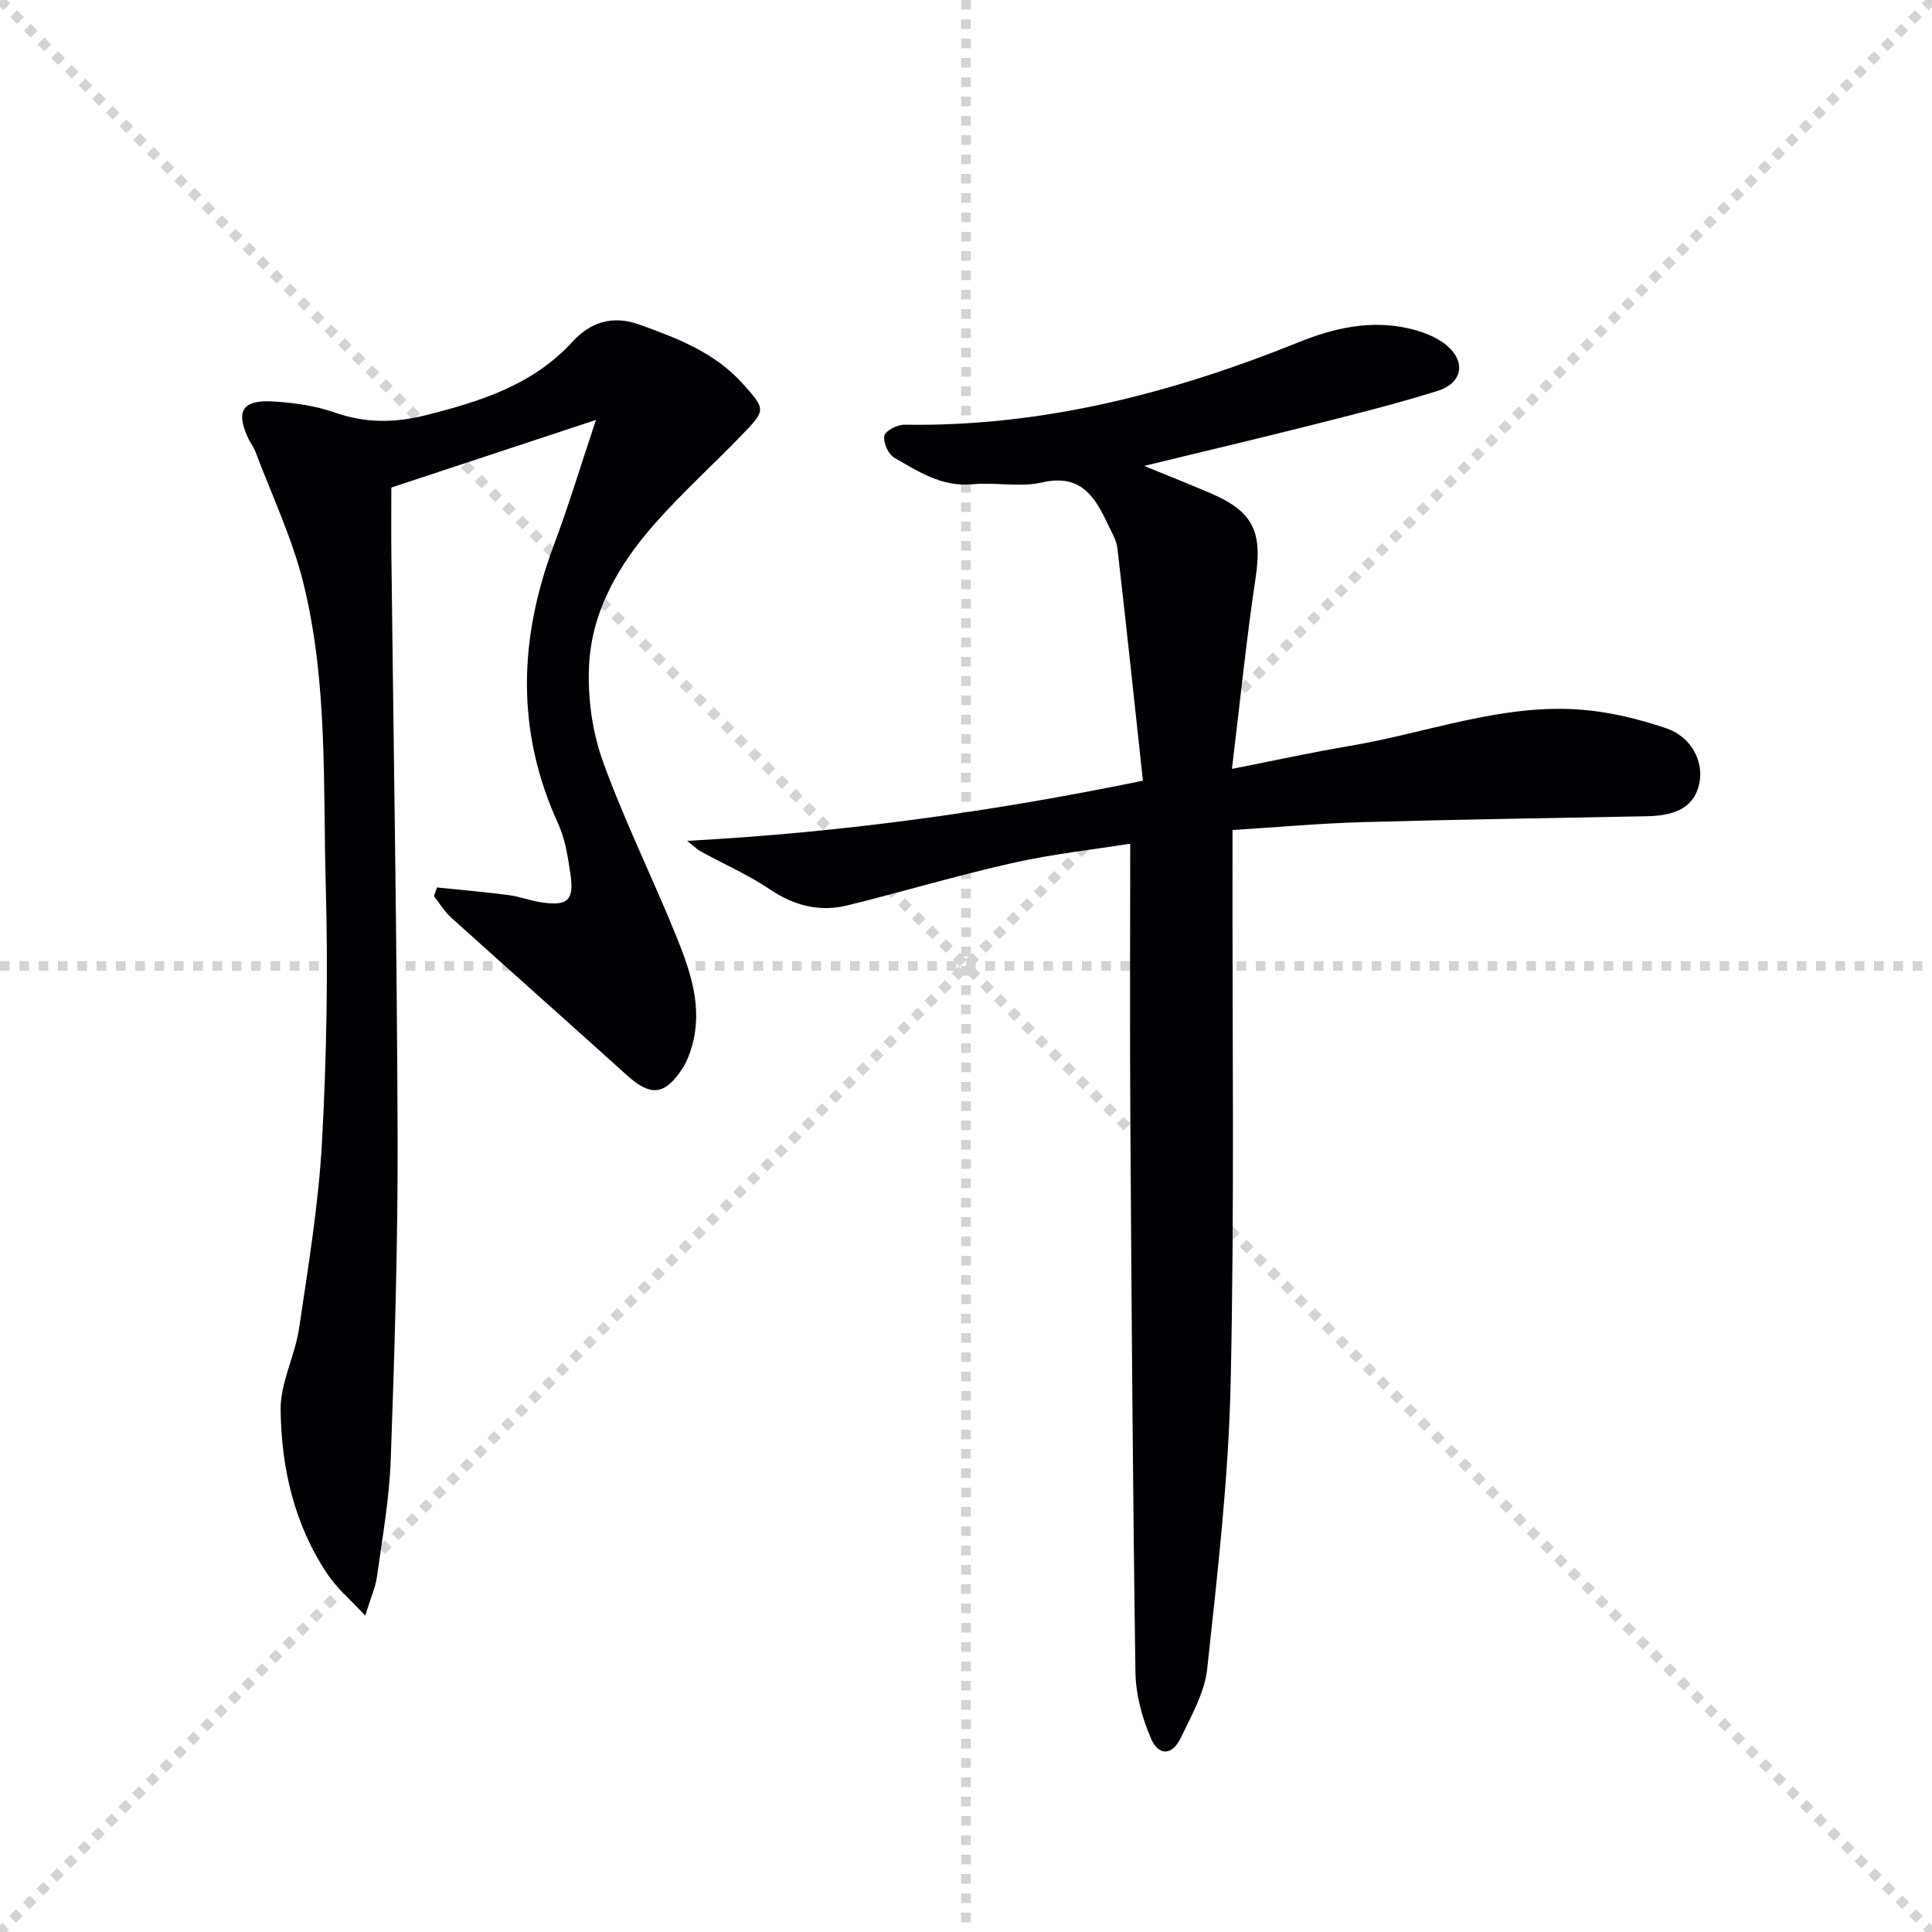
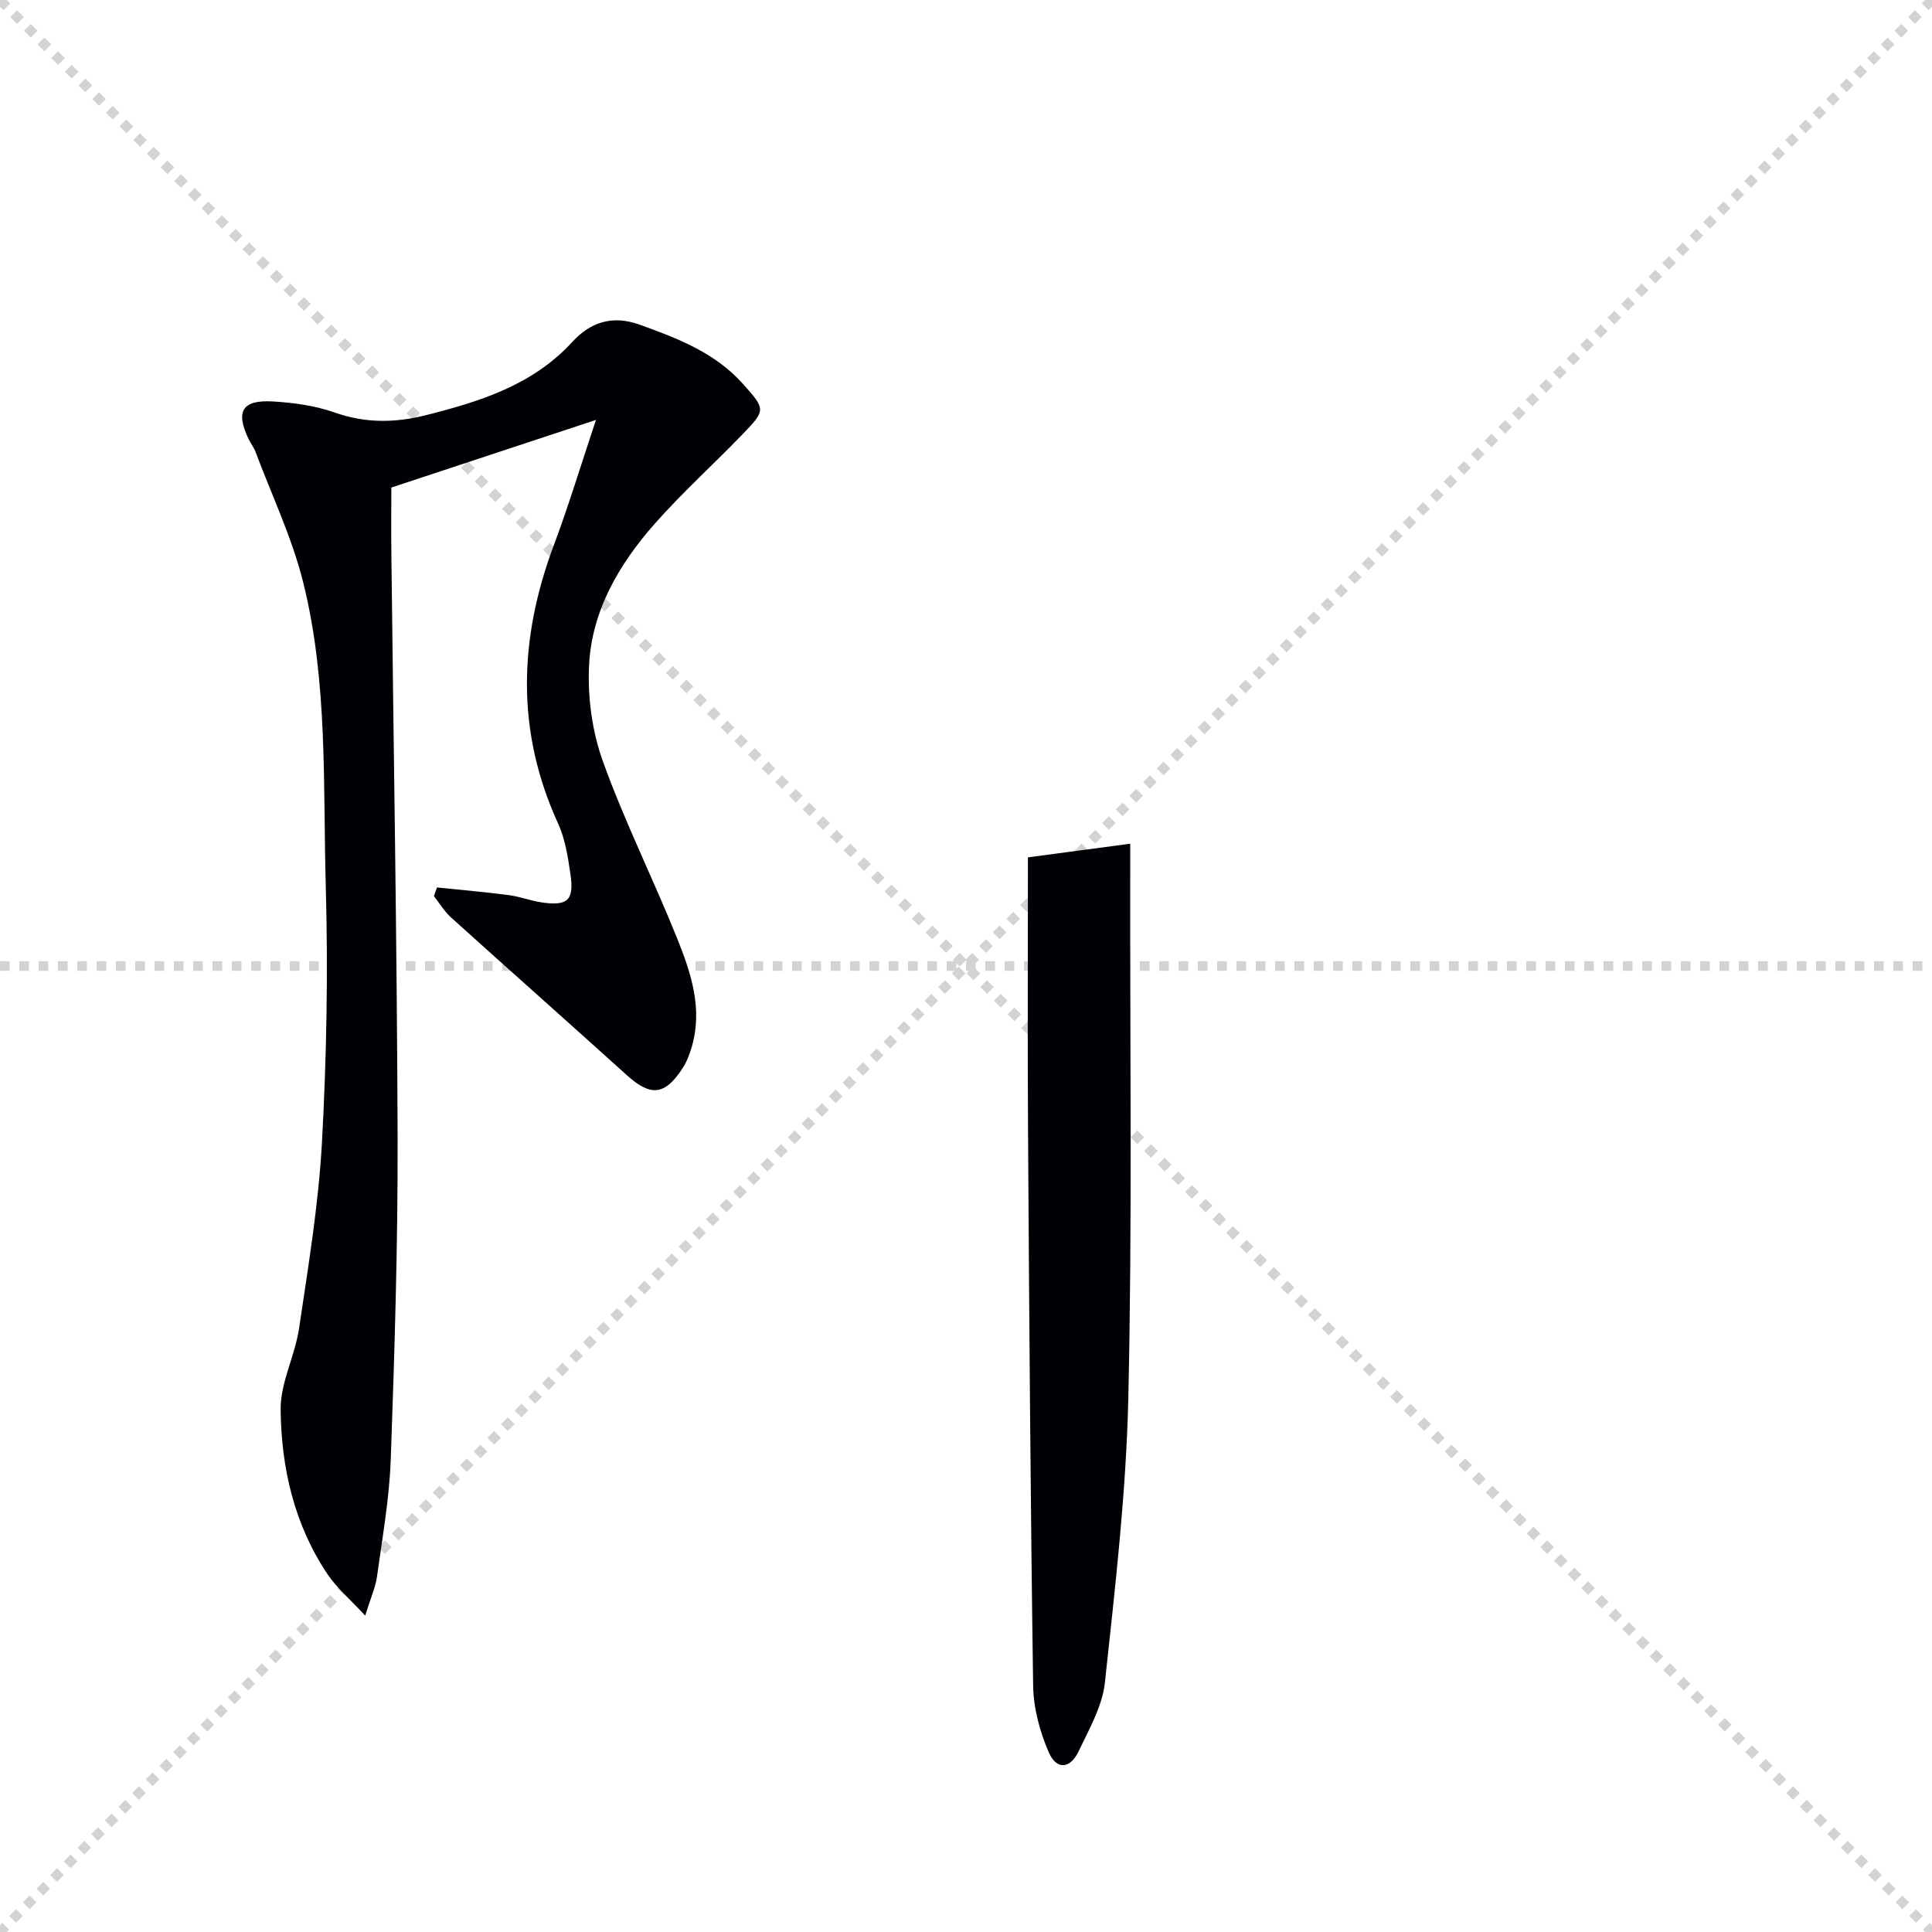
<svg xmlns="http://www.w3.org/2000/svg" enable-background="new 0 0 400 400" viewBox="0 0 400 400">
  <g stroke="lightgray" stroke-dasharray="1,1" stroke-width="1" transform="scale(2, 2)">
    <line x1="0" y1="0" x2="200" y2="200" />
    <line x1="200" y1="0" x2="0" y2="200" />
-     <line x1="100" y1="0" x2="100" y2="200" />
    <line x1="0" y1="100" x2="200" y2="100" />
  </g>
-   <path d="m234 174.68c-7.49 1.19-16.03 2.12-24.35 3.99-11.48 2.57-22.77 5.97-34.2 8.78-5.74 1.41-11 .08-16.03-3.3-4.51-3.03-9.55-5.25-14.34-7.87-.67-.36-1.22-.94-2.82-2.19 32.05-1.73 62.65-5.95 94.37-12.45-1.76-16.22-3.44-32.18-5.28-48.13-.2-1.74-1.25-3.42-2.03-5.07-2.68-5.69-5.61-10.38-13.54-8.56-4.6 1.06-9.65-.08-14.44.38-6.34.6-11.22-2.63-16.21-5.51-1.23-.71-2.3-3.15-2.04-4.53.2-1.02 2.68-2.31 4.12-2.29 28.59.46 55.57-6.54 81.84-17.14 7.14-2.88 14.62-4.55 22.33-2.85 2.83.62 5.88 1.7 8.06 3.5 4.17 3.45 3.35 7.88-1.83 9.5-8.69 2.72-17.54 4.92-26.38 7.15-11.08 2.8-22.2 5.42-34.34 8.37 5.07 2.08 9.38 3.8 13.66 5.62 9 3.84 10.85 8.04 9.39 17.7-1.92 12.76-3.2 25.61-4.88 39.41 8.74-1.72 16.58-3.44 24.48-4.77 16-2.69 31.51-8.83 48.06-7.47 5.86.48 11.76 1.93 17.35 3.82 5.25 1.78 7.81 6.89 6.89 11.38-.93 4.55-4.33 6.71-10.71 6.84-19.64.39-39.29.67-58.92 1.22-8.91.25-17.8 1.06-27.03 1.64v6.65c-.06 35.99.42 71.99-.39 107.97-.44 19.71-2.74 39.41-4.85 59.04-.53 4.91-3.27 9.68-5.47 14.29-1.73 3.62-4.55 3.85-6.14.2-1.87-4.28-3.18-9.17-3.25-13.82-.55-37.97-.81-75.94-1.05-113.91-.13-18.89-.03-37.81-.03-57.59z" fill="#010105" />
+   <path d="m234 174.68v6.65c-.06 35.99.42 71.99-.39 107.97-.44 19.71-2.74 39.41-4.85 59.04-.53 4.91-3.27 9.68-5.47 14.29-1.73 3.62-4.55 3.85-6.14.2-1.87-4.28-3.18-9.17-3.25-13.82-.55-37.97-.81-75.94-1.05-113.91-.13-18.89-.03-37.81-.03-57.59z" fill="#010105" />
  <path d="m90.48 183.74c4.95.51 9.91.94 14.85 1.58 2.3.3 4.51 1.17 6.81 1.51 5.37.8 6.75-.43 5.97-5.78-.52-3.59-1.09-7.34-2.58-10.59-8.75-19.13-8.12-38.24-.86-57.6 3.07-8.18 5.59-16.57 8.72-25.92-14.72 4.86-28.47 9.41-42.37 14 0 4.41-.05 9.17.01 13.93.45 40.14 1.16 80.27 1.29 120.41.07 22.3-.63 44.62-1.42 66.91-.29 8.1-1.74 16.17-2.85 24.23-.31 2.24-1.3 4.39-2.44 8.08-3.16-3.42-5.89-5.73-7.81-8.59-6.88-10.25-9.56-21.98-9.7-34.02-.07-5.61 2.98-11.18 3.82-16.88 1.9-12.8 4.03-25.63 4.74-38.51.96-17.6 1.28-35.29.79-52.91-.59-21.07.47-42.37-4.68-63.03-2.31-9.25-6.5-18.03-9.87-27.01-.35-.93-.99-1.74-1.42-2.63-2.77-5.78-1.36-8.19 5.1-7.8 4.28.26 8.69.87 12.7 2.28 6.39 2.26 12.54 2.17 18.97.54 11.23-2.84 22.05-6.21 30.27-15.18 3.64-3.96 8.16-5.61 13.88-3.55 7.9 2.84 15.61 5.79 21.38 12.23 4.75 5.3 4.81 5.44-.04 10.47-6 6.22-12.45 12.04-18.17 18.51-7.38 8.36-13.06 18.01-13.61 29.34-.32 6.6.63 13.69 2.87 19.89 4.49 12.47 10.46 24.4 15.4 36.72 2.84 7.07 5.28 14.43 3.02 22.28-.46 1.58-1.06 3.19-1.95 4.55-3.69 5.64-6.61 5.85-11.56 1.37-12.09-10.92-24.28-21.72-36.38-32.64-1.37-1.24-2.35-2.91-3.51-4.39.19-.61.41-1.21.63-1.8z" fill="#010105" />
</svg>